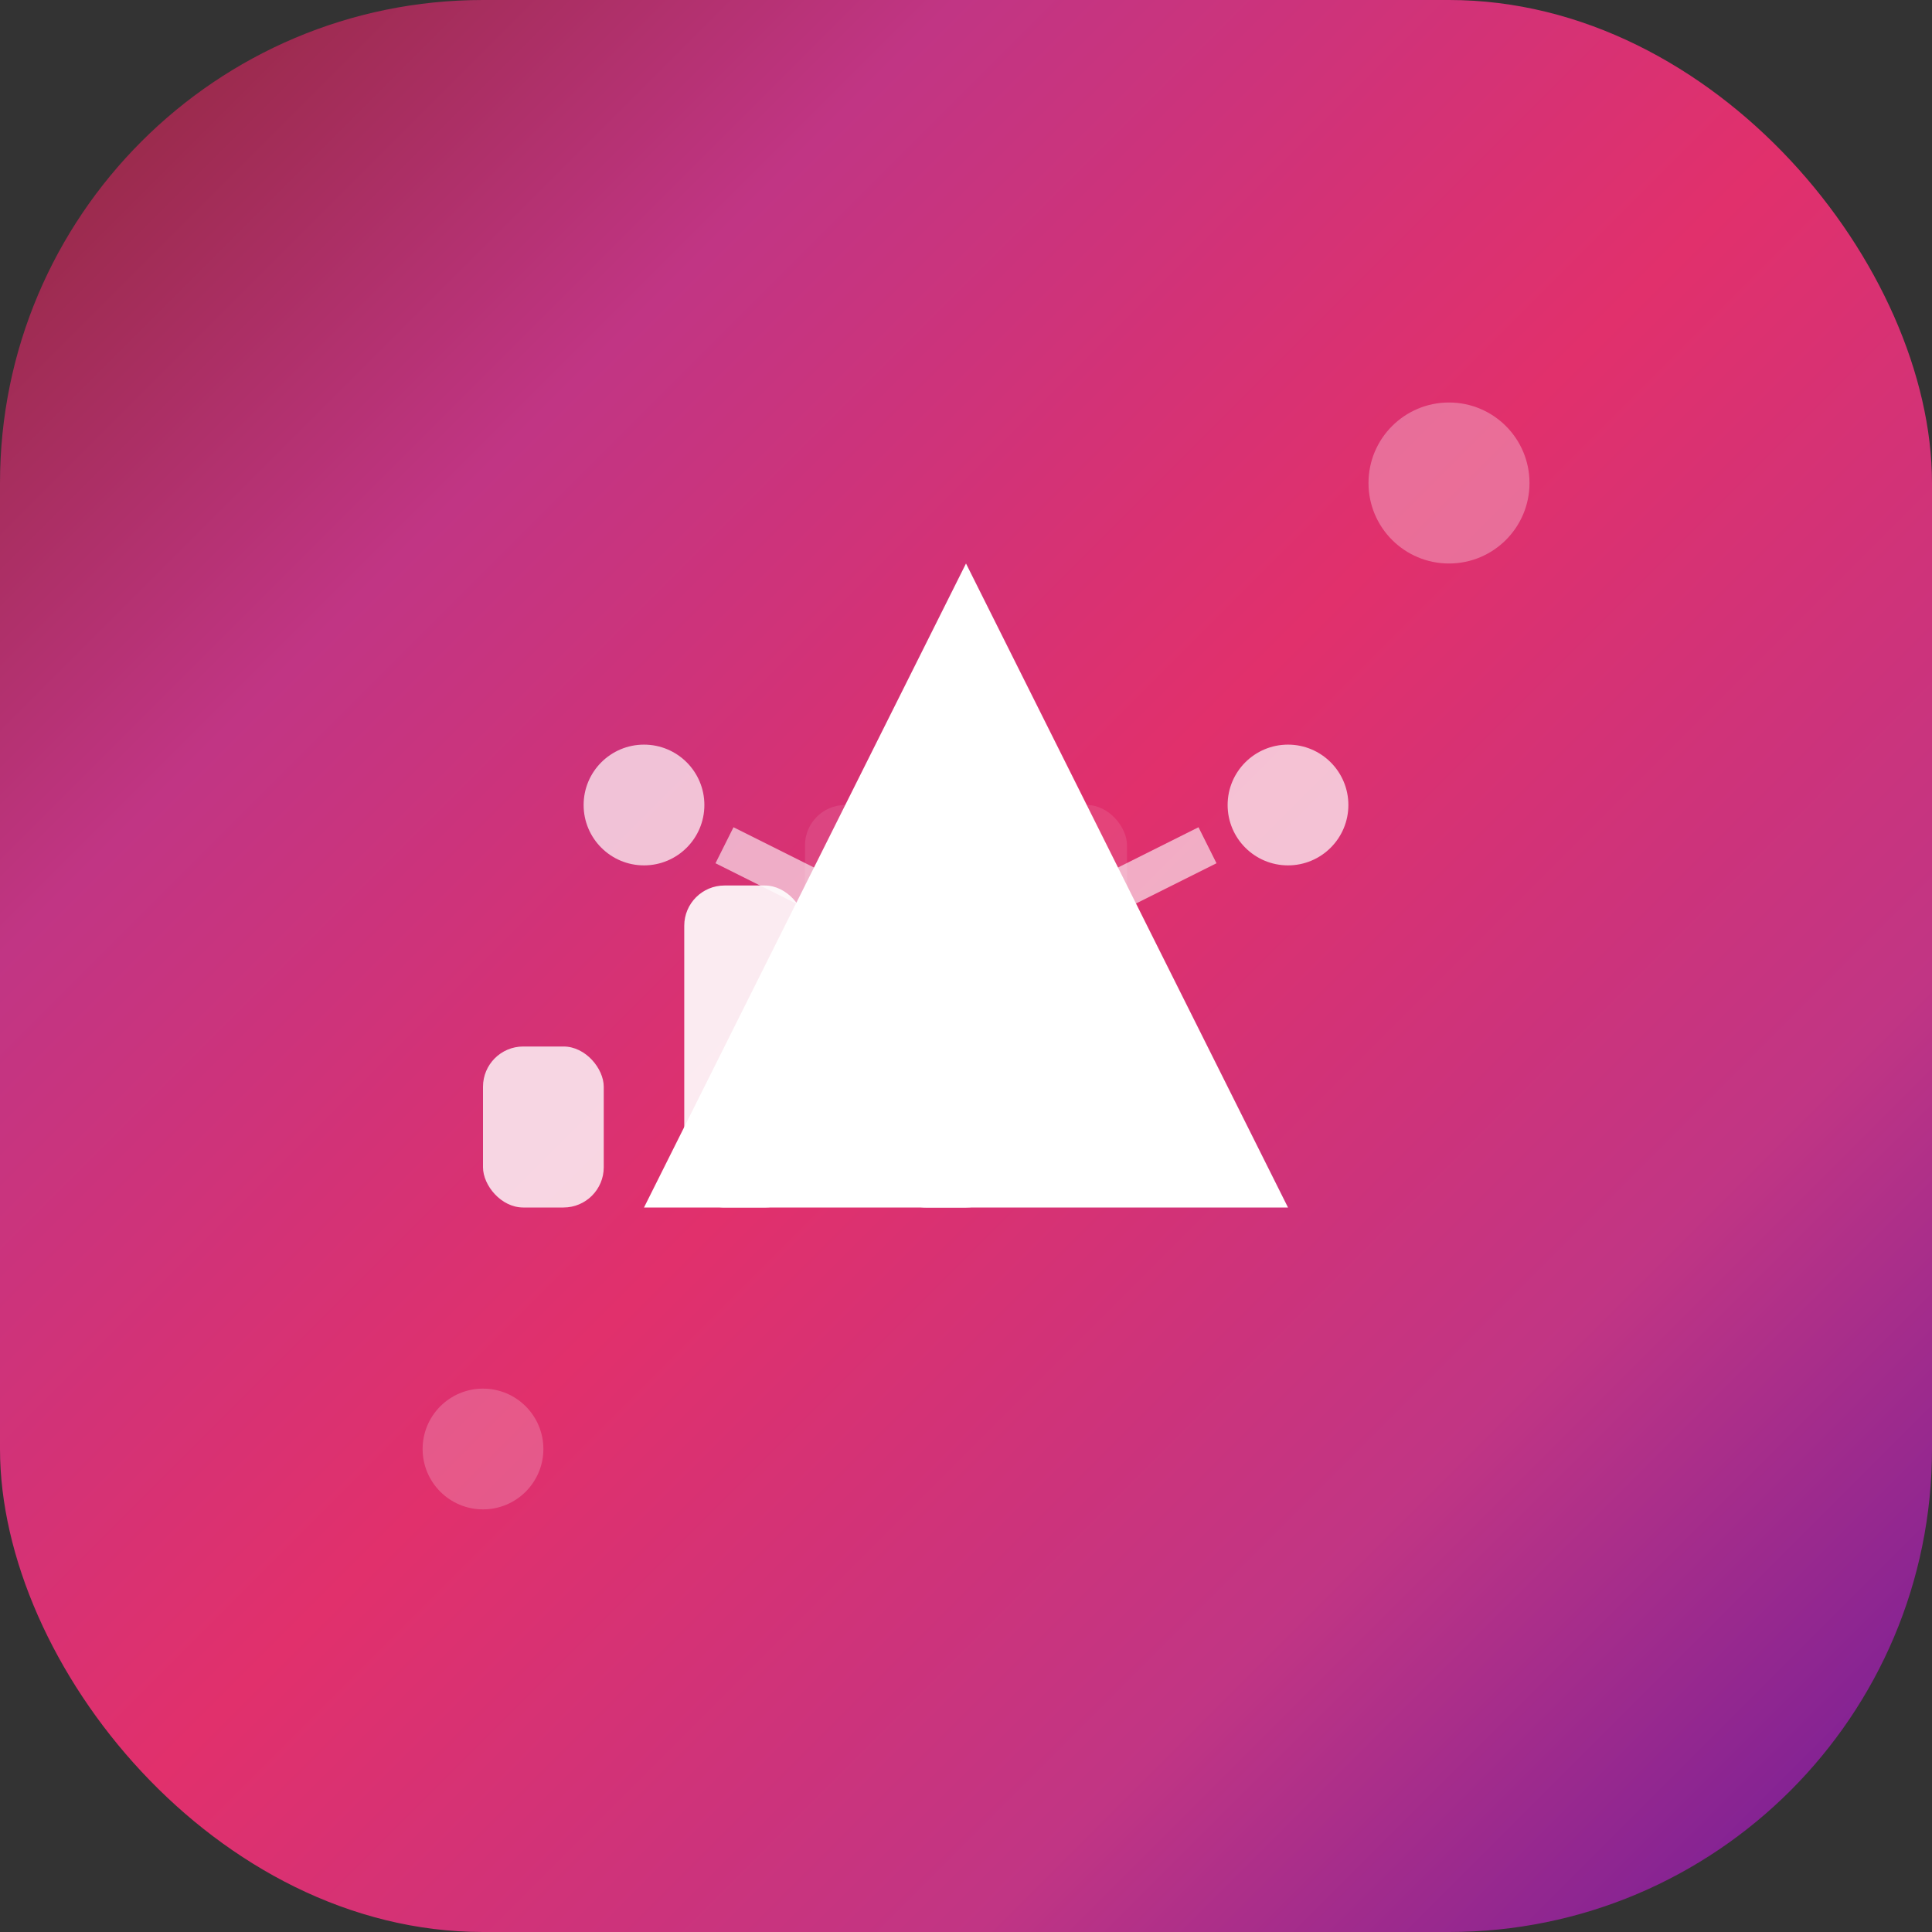
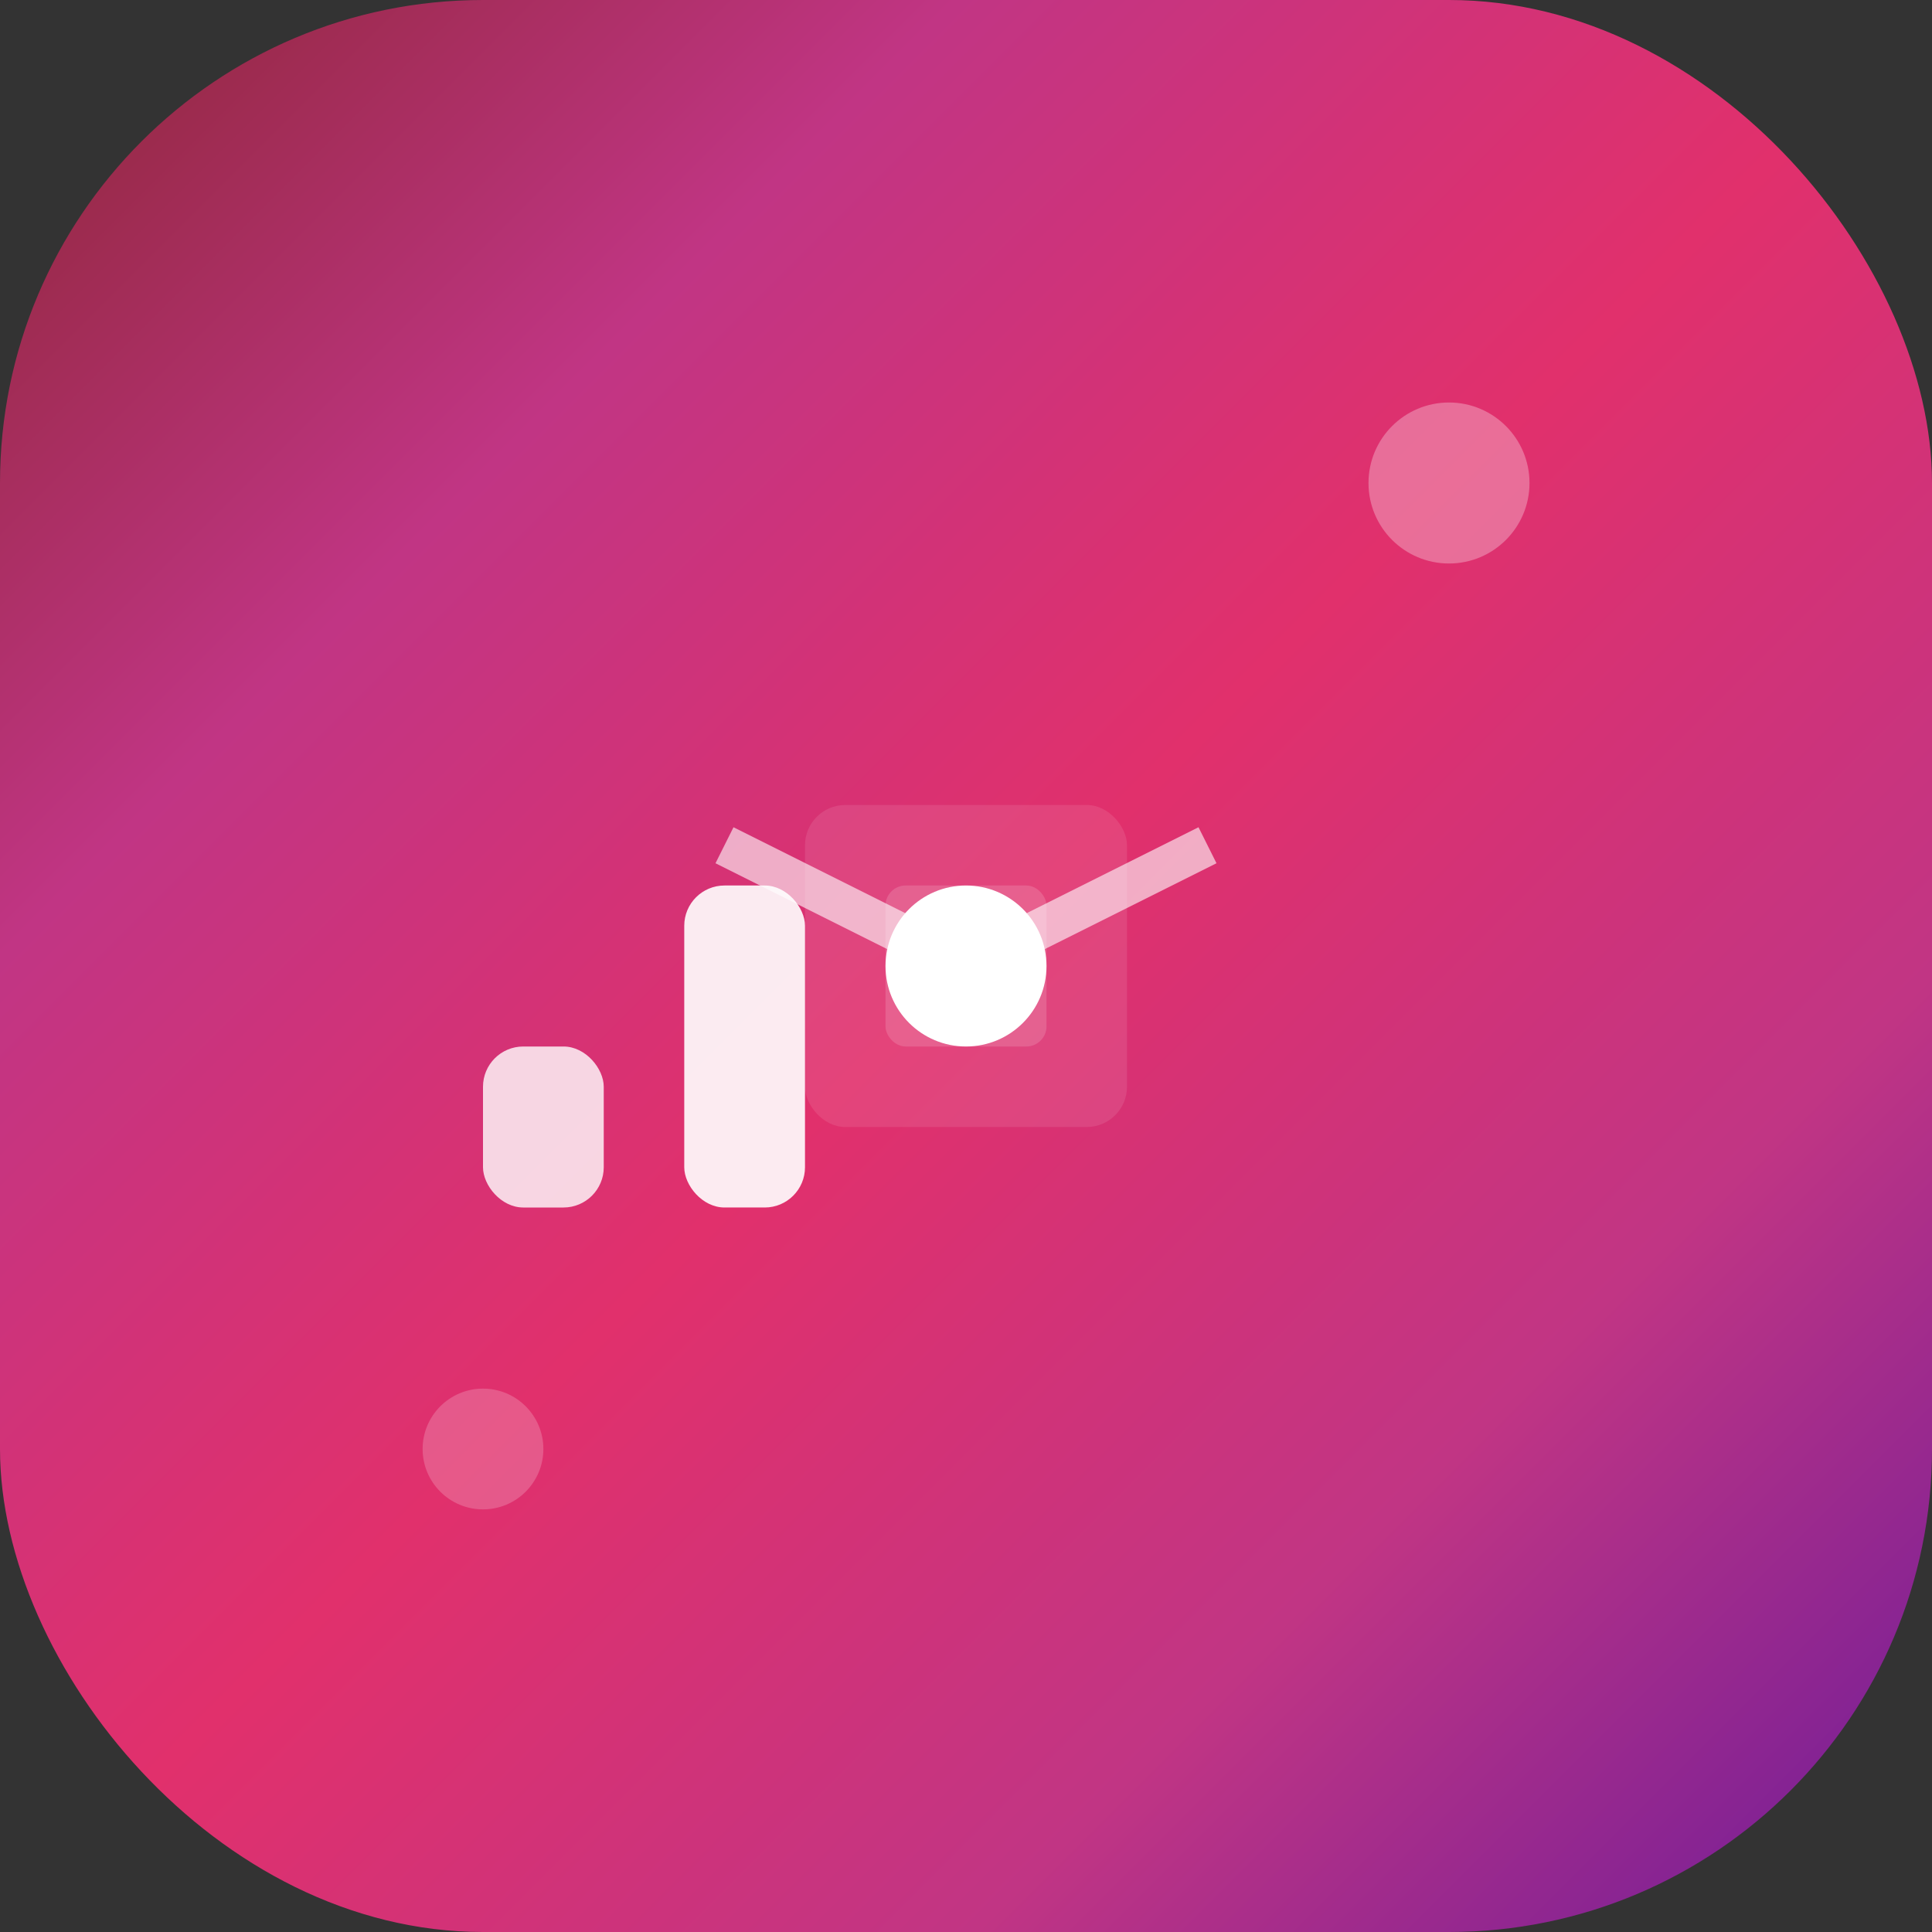
<svg xmlns="http://www.w3.org/2000/svg" viewBox="0 0 48 48">
  <rect x="0" y="0" width="48" height="48" fill="#333333" stroke="none" />
  <defs>
    <linearGradient id="instagram-gradient" x1="0%" y1="0%" x2="100%" y2="100%">
      <stop offset="0%" stop-color="#8B2635" />
      <stop offset="25%" stop-color="#C13584" />
      <stop offset="50%" stop-color="#E1306C" />
      <stop offset="75%" stop-color="#C13584" />
      <stop offset="100%" stop-color="#6A1B9A" />
    </linearGradient>
    <linearGradient id="accent-gradient" x1="0%" y1="0%" x2="100%" y2="100%">
      <stop offset="0%" stop-color="#4facfe" />
      <stop offset="100%" stop-color="#00f2fe" />
    </linearGradient>
  </defs>
  <rect x="0" y="0" width="48" height="48" rx="12" fill="url(#instagram-gradient)" />
  <g transform="translate(24, 24)">
-     <path d="M0 -10 L8 6 L-8 6 Z" fill="white" />
    <g transform="translate(-12, -2)">
      <rect x="0" y="4" width="3" height="4" rx="1" fill="white" opacity="0.8" />
      <rect x="5" y="0" width="3" height="8" rx="1" fill="white" opacity="0.9" />
-       <rect x="10" y="-2" width="3" height="10" rx="1" fill="white" />
    </g>
    <circle cx="0" cy="0" r="2" fill="white" />
-     <circle cx="8" cy="-4" r="1.5" fill="white" opacity="0.7" />
-     <circle cx="-8" cy="-4" r="1.5" fill="white" opacity="0.7" />
    <path d="M0 0 L6 -3 M0 0 L-6 -3" stroke="white" stroke-width="1" opacity="0.6" />
  </g>
  <circle cx="36" cy="12" r="2" fill="white" opacity="0.3" />
  <circle cx="12" cy="36" r="1.5" fill="white" opacity="0.2" />
  <rect x="20" y="20" width="8" height="8" rx="1" fill="white" opacity="0.1" />
  <rect x="22" y="22" width="4" height="4" rx="0.5" fill="white" opacity="0.15" />
</svg>